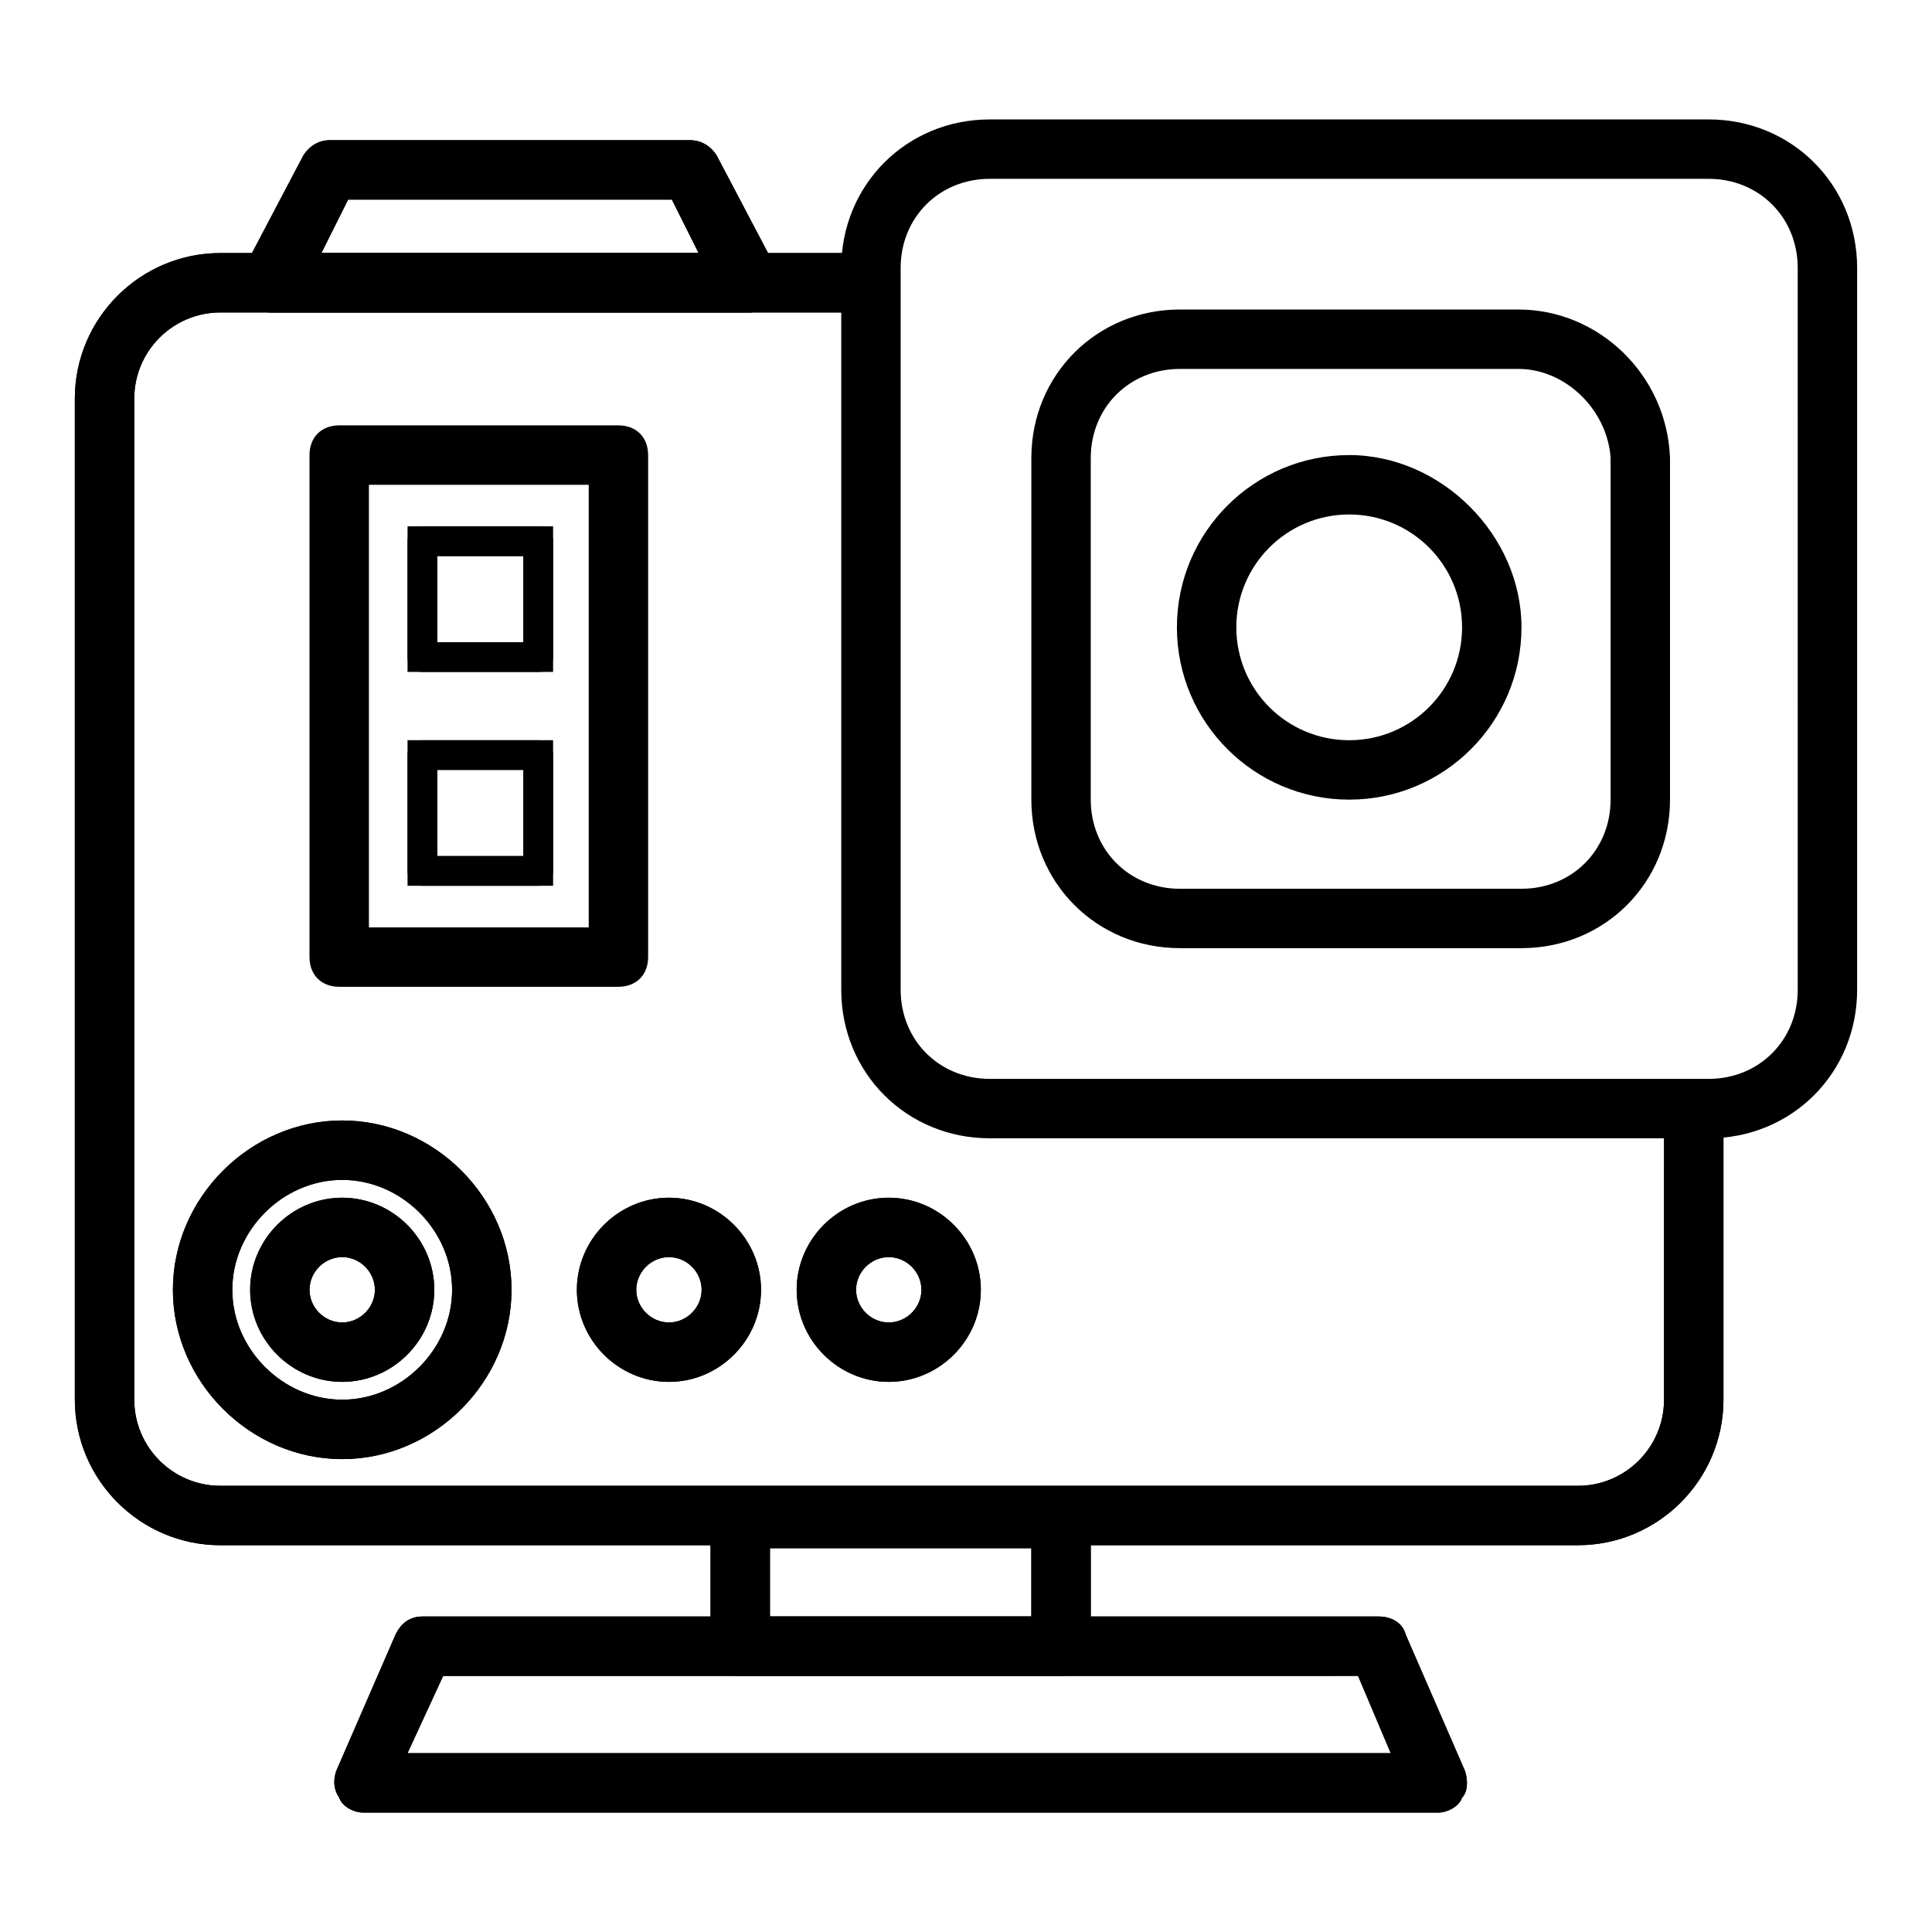
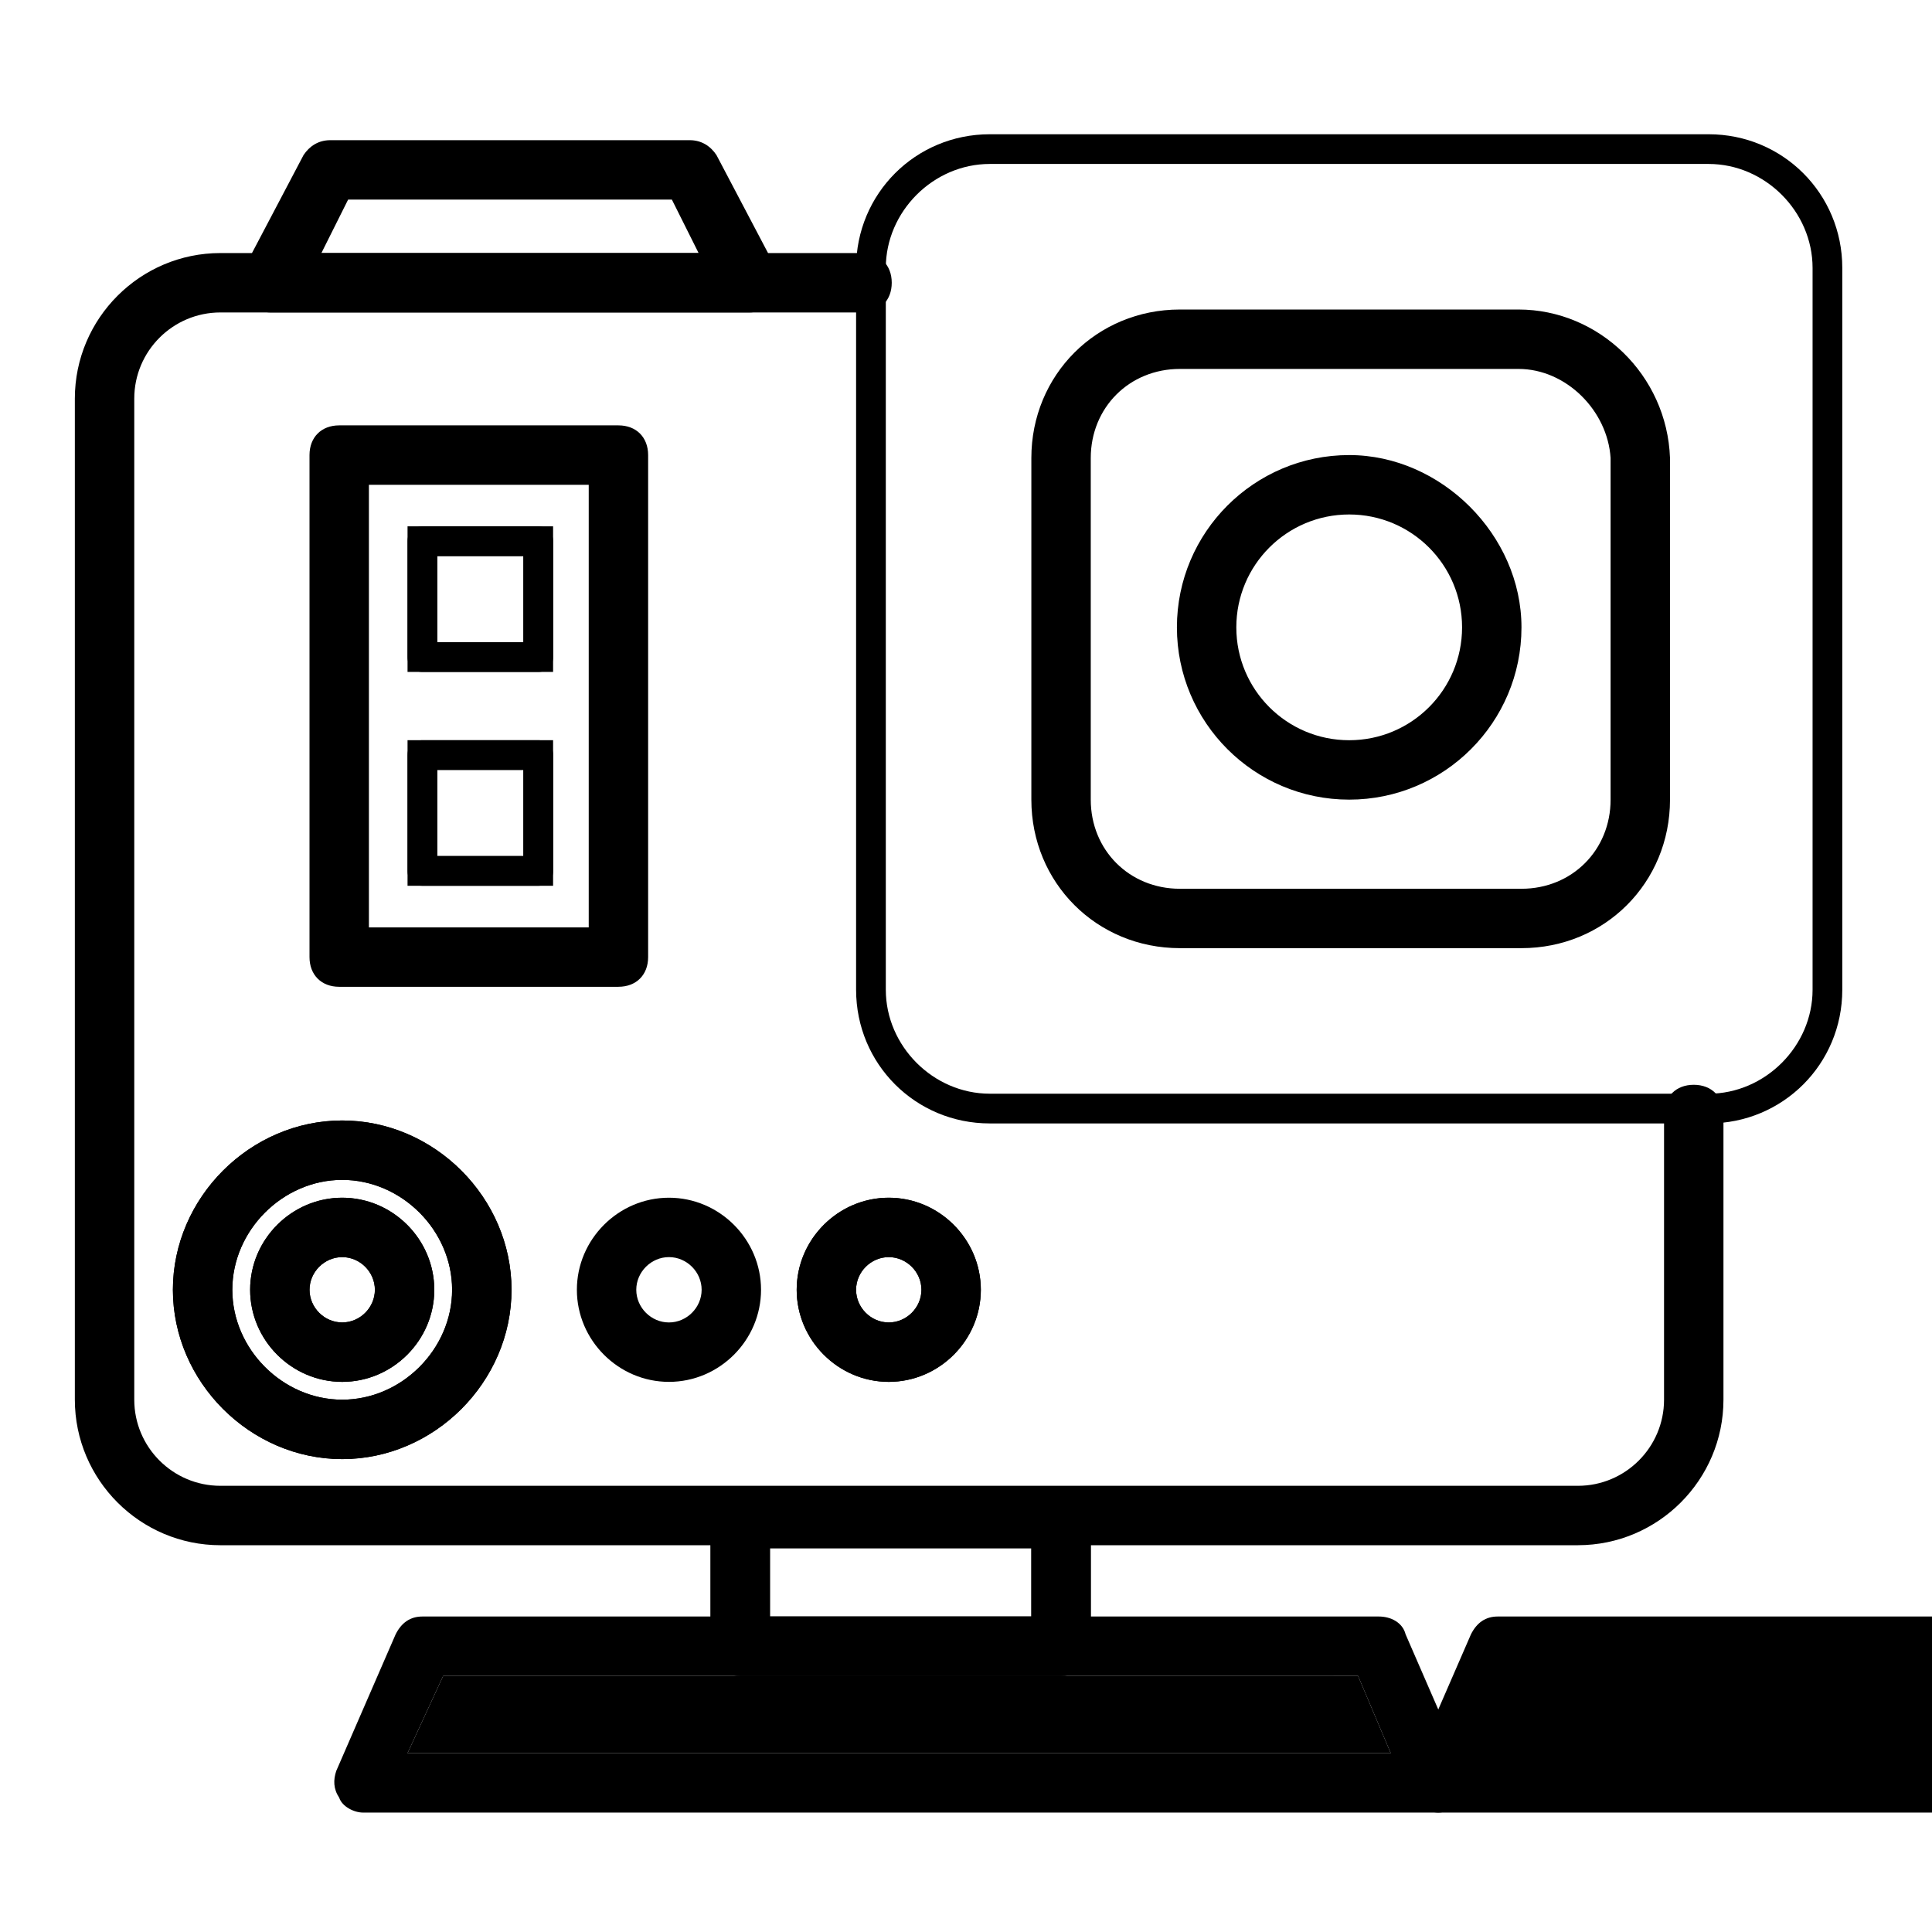
<svg xmlns="http://www.w3.org/2000/svg" fill="#000000" width="800px" height="800px" version="1.1" viewBox="144 144 512 512">
  <g>
-     <path d="m562.16 553.5h-359.75c-21.254 0-38.574-17.32-38.574-38.574v-265.29c0-21.258 17.32-38.574 38.574-38.574h170.04c4.723 0 7.871 3.148 7.871 7.871s-3.148 7.871-7.871 7.871h-170.04c-12.594 0-22.828 10.234-22.828 22.832v265.29c0 12.594 10.234 22.828 22.828 22.828h359.75c12.594 0 22.828-10.234 22.828-22.828l0.004-75.574c0-4.723 3.148-7.871 7.871-7.871 4.723 0 7.871 3.148 7.871 7.871v75.57c0 21.254-17.316 38.574-38.57 38.574z" />
    <path d="m596.8 441.72h-190.5c-19.68 0-35.426-15.742-35.426-35.426v-191.29c0-19.68 15.742-35.426 35.426-35.426h190.5c19.68 0 35.426 15.742 35.426 35.426v191.29c-0.004 19.68-15.746 35.422-35.426 35.422zm-190.5-254.27c-14.957 0-27.551 12.594-27.551 27.551v191.29c0 14.957 12.594 27.551 27.551 27.551l190.5 0.004c14.957 0 27.551-12.594 27.551-27.551v-191.29c0-14.957-12.594-27.555-27.551-27.555zm140.12 203.1h-89.742c-19.68 0-35.426-15.742-35.426-35.426l0.004-89.738c0-19.68 15.742-35.426 35.426-35.426h90.527c19.68 0 35.426 15.742 35.426 35.426v93.676h-0.789c-2.363 17.32-17.32 31.488-35.426 31.488zm-89.742-152.71c-14.957 0-27.551 12.594-27.551 27.551v89.742c0 14.957 12.594 27.551 27.551 27.551h89.742c14.957 0 27.551-12.594 27.551-27.551v-3.938h0.789v-85.805c0-14.957-12.594-27.551-27.551-27.551z" />
    <path d="m501.55 351.98c-22.828 0-41.723-18.895-41.723-41.723 0-22.828 18.895-41.723 41.723-41.723s41.723 18.895 41.723 41.723c0 22.828-18.895 41.723-41.723 41.723zm0-75.574c-18.895 0-33.852 14.957-33.852 33.852 0 18.895 14.957 33.852 33.852 33.852s33.852-14.957 33.852-33.852c0-18.105-15.746-33.852-33.852-33.852z" />
-     <path d="m342.53 226.81h-126.74c-3.148 0-5.512-1.574-7.086-3.938s-1.574-5.512 0-7.871l15.742-29.914c1.574-2.363 3.938-3.938 7.086-3.938h95.25c3.148 0 5.512 1.574 7.086 3.938l15.742 29.914c1.574 2.363 1.574 5.512 0 7.871-1.57 2.363-3.934 3.938-7.082 3.938zm-113.36-15.742h99.973l-7.086-14.168-85.801-0.004z" />
    <path d="m234.69 530.68c-24.402 0-44.871-20.469-44.871-44.871 0-24.402 20.469-44.871 44.871-44.871s44.871 20.469 44.871 44.871c-0.004 24.402-20.469 44.871-44.871 44.871zm0-74c-15.742 0-29.125 13.383-29.125 29.125 0 15.742 13.383 29.125 29.125 29.125s29.125-13.383 29.125-29.125c0-15.742-13.383-29.125-29.125-29.125z" />
    <path d="m234.69 510.21c-13.383 0-24.402-11.02-24.402-24.402 0-13.383 11.02-24.402 24.402-24.402s24.402 11.02 24.402 24.402c0 13.383-11.02 24.402-24.402 24.402zm0-33.062c-4.723 0-8.66 3.938-8.66 8.66 0 4.723 3.934 8.656 8.66 8.656 4.723 0 8.66-3.938 8.66-8.66-0.004-4.719-3.938-8.656-8.66-8.656z" />
-     <path d="m321.28 510.21c-13.383 0-24.402-11.02-24.402-24.402 0-13.383 11.02-24.402 24.402-24.402 13.383 0 24.402 11.02 24.402 24.402 0 13.383-11.02 24.402-24.402 24.402zm0-33.062c-4.723 0-8.66 3.938-8.66 8.66 0 4.723 3.938 8.656 8.66 8.656s8.66-3.938 8.66-8.66c0-4.719-3.938-8.656-8.66-8.656z" />
    <path d="m379.53 510.21c-13.383 0-24.402-11.02-24.402-24.402 0-13.383 11.02-24.402 24.402-24.402s24.402 11.02 24.402 24.402c0 13.383-11.02 24.402-24.402 24.402zm0-33.062c-4.723 0-8.66 3.938-8.66 8.66 0 4.723 3.938 8.66 8.66 8.66s8.66-3.938 8.66-8.66c0-4.723-3.938-8.66-8.66-8.66z" />
    <path d="m311.83 401.57h-81.871v-140.91h81.867zm-73.996-7.875h66.125v-125.16h-66.125zm52.742-14.957h-38.574v-38.574h38.574zm-30.703-7.871h22.828v-22.828h-22.828zm30.703-48.805h-38.574v-38.574h38.574zm-30.703-7.871h22.828v-22.828h-22.828z" />
    <path d="m425.19 588.14h-85.016c-4.723 0-7.871-3.148-7.871-7.871v-33.852c0-4.723 3.148-7.871 7.871-7.871h85.02c4.723 0 7.871 3.148 7.871 7.871v33.852c0 4.723-3.148 7.871-7.875 7.871zm-77.145-15.746h69.273v-18.105h-69.273z" />
    <path d="m525.16 624.35h-284.97c-2.363 0-5.512-1.574-6.297-3.938-1.574-2.363-1.574-4.723-0.789-7.086l15.742-36.211c1.574-3.148 3.938-4.723 7.086-4.723h253.48c3.148 0 6.297 1.574 7.086 4.723l15.742 36.211c0.789 2.363 0.789 5.512-0.789 7.086-0.781 2.363-3.934 3.938-6.293 3.938zm-273.16-15.746h260.56l-8.66-20.469-242.46 0.004z" />
    <path d="m562.16 553.5h-359.75c-21.254 0-38.574-17.32-38.574-38.574v-265.29c0-21.258 17.32-38.574 38.574-38.574h170.04c4.723 0 7.871 3.148 7.871 7.871s-3.148 7.871-7.871 7.871h-170.04c-12.594 0-22.828 10.234-22.828 22.832v265.29c0 12.594 10.234 22.828 22.828 22.828h359.75c12.594 0 22.828-10.234 22.828-22.828l0.004-75.574c0-4.723 3.148-7.871 7.871-7.871 4.723 0 7.871 3.148 7.871 7.871v75.57c0 21.254-17.316 38.574-38.57 38.574z" />
-     <path d="m596.8 445.66h-190.5c-22.043 0-39.359-17.32-39.359-39.359v-191.29c0-22.043 17.32-39.359 39.359-39.359l190.5-0.004c22.043 0 39.359 17.32 39.359 39.359v191.29c0 22.043-17.32 39.363-39.359 39.363zm-190.5-254.27c-13.383 0-23.617 10.234-23.617 23.617v191.29c0 13.383 10.234 23.617 23.617 23.617h190.5c13.383 0 23.617-10.234 23.617-23.617l-0.004-191.29c0-13.383-10.234-23.617-23.617-23.617z" />
    <path d="m547.21 395.27h-90.531c-22.043 0-39.359-17.32-39.359-39.359v-90.527c0-22.043 17.32-39.359 39.359-39.359h89.742c21.254 0 39.359 17.32 40.148 39.359v90.527c0 22.043-17.32 39.359-39.359 39.359zm-90.531-153.5c-13.383 0-23.617 10.234-23.617 23.617v90.527c0 13.383 10.234 23.617 23.617 23.617h90.527c13.383 0 23.617-10.234 23.617-23.617v-90.527c-0.789-12.594-11.809-23.617-24.402-23.617z" />
    <path d="m501.55 355.91c-25.191 0-45.656-20.469-45.656-45.656 0-25.191 20.469-45.656 45.656-45.656 24.402 0 45.656 21.254 45.656 45.656 0.004 25.191-20.465 45.656-45.656 45.656zm0-75.57c-16.531 0-29.914 13.383-29.914 29.914s13.383 29.914 29.914 29.914 29.914-13.383 29.914-29.914-13.383-29.914-29.914-29.914z" />
    <path d="m307.89 405.51h-73.996c-4.723 0-7.871-3.148-7.871-7.871v-133.04c0-4.723 3.148-7.871 7.871-7.871h73.996c4.723 0 7.871 3.148 7.871 7.871v133.04c0.004 4.719-3.148 7.867-7.871 7.867zm-66.125-15.742h58.254v-117.29h-58.254z" />
    <path d="m342.53 226.81h-126.74c-3.148 0-5.512-1.574-7.086-3.938s-1.574-5.512 0-7.871l15.742-29.914c1.574-2.363 3.938-3.938 7.086-3.938h95.25c3.148 0 5.512 1.574 7.086 3.938l15.742 29.914c1.574 2.363 1.574 5.512 0 7.871-1.57 2.363-3.934 3.938-7.082 3.938zm-113.36-15.742h99.973l-7.086-14.168-85.801-0.004z" />
    <path d="m234.69 530.68c-24.402 0-44.871-20.469-44.871-44.871 0-24.402 20.469-44.871 44.871-44.871s44.871 20.469 44.871 44.871c-0.004 24.402-20.469 44.871-44.871 44.871zm0-74c-15.742 0-29.125 13.383-29.125 29.125 0 15.742 13.383 29.125 29.125 29.125s29.125-13.383 29.125-29.125c0-15.742-13.383-29.125-29.125-29.125z" />
    <path d="m234.69 510.21c-13.383 0-24.402-11.02-24.402-24.402 0-13.383 11.02-24.402 24.402-24.402s24.402 11.02 24.402 24.402c0 13.383-11.02 24.402-24.402 24.402zm0-33.062c-4.723 0-8.66 3.938-8.66 8.66 0 4.723 3.934 8.656 8.66 8.656 4.723 0 8.66-3.938 8.66-8.66-0.004-4.719-3.938-8.656-8.66-8.656z" />
    <path d="m321.28 510.21c-13.383 0-24.402-11.02-24.402-24.402 0-13.383 11.02-24.402 24.402-24.402 13.383 0 24.402 11.02 24.402 24.402 0 13.383-11.02 24.402-24.402 24.402zm0-33.062c-4.723 0-8.66 3.938-8.66 8.66 0 4.723 3.938 8.656 8.66 8.656s8.66-3.938 8.66-8.66c0-4.719-3.938-8.656-8.66-8.656z" />
    <path d="m379.53 510.21c-13.383 0-24.402-11.02-24.402-24.402 0-13.383 11.02-24.402 24.402-24.402s24.402 11.02 24.402 24.402c0 13.383-11.02 24.402-24.402 24.402zm0-33.062c-4.723 0-8.66 3.938-8.66 8.66 0 4.723 3.938 8.66 8.66 8.66s8.66-3.938 8.66-8.66c0-4.723-3.938-8.66-8.66-8.66z" />
    <path d="m286.64 322.07h-30.699c-2.363 0-3.938-1.574-3.938-3.938v-30.699c0-2.363 1.574-3.938 3.938-3.938h30.699c2.363 0 3.938 1.574 3.938 3.938v30.699c0 2.363-1.574 3.938-3.938 3.938zm-26.766-7.871h22.828v-22.828h-22.828z" />
    <path d="m286.64 378.74h-30.699c-2.363 0-3.938-1.574-3.938-3.938v-30.699c0-2.363 1.574-3.938 3.938-3.938h30.699c2.363 0 3.938 1.574 3.938 3.938v30.699c0 2.363-1.574 3.938-3.938 3.938zm-26.766-7.871h22.828v-22.828h-22.828z" />
    <path d="m425.19 588.14h-85.016c-4.723 0-7.871-3.148-7.871-7.871v-33.852c0-4.723 3.148-7.871 7.871-7.871h85.02c4.723 0 7.871 3.148 7.871 7.871v33.852c0 4.723-3.148 7.871-7.875 7.871zm-77.145-15.746h69.273v-18.105h-69.273z" />
-     <path d="m525.16 624.35h-284.97c-2.363 0-5.512-1.574-6.297-3.938-1.574-2.363-1.574-4.723-0.789-7.086l15.742-36.211c1.574-3.148 3.938-4.723 7.086-4.723h253.48c3.148 0 6.297 1.574 7.086 4.723l15.742 36.211c0.789 2.363 0.789 5.512-0.789 7.086-0.781 2.363-3.934 3.938-6.293 3.938zm-273.16-15.746h260.56l-8.66-20.469-242.46 0.004z" />
+     <path d="m525.16 624.35c-2.363 0-5.512-1.574-6.297-3.938-1.574-2.363-1.574-4.723-0.789-7.086l15.742-36.211c1.574-3.148 3.938-4.723 7.086-4.723h253.48c3.148 0 6.297 1.574 7.086 4.723l15.742 36.211c0.789 2.363 0.789 5.512-0.789 7.086-0.781 2.363-3.934 3.938-6.293 3.938zm-273.16-15.746h260.56l-8.66-20.469-242.46 0.004z" />
  </g>
</svg>